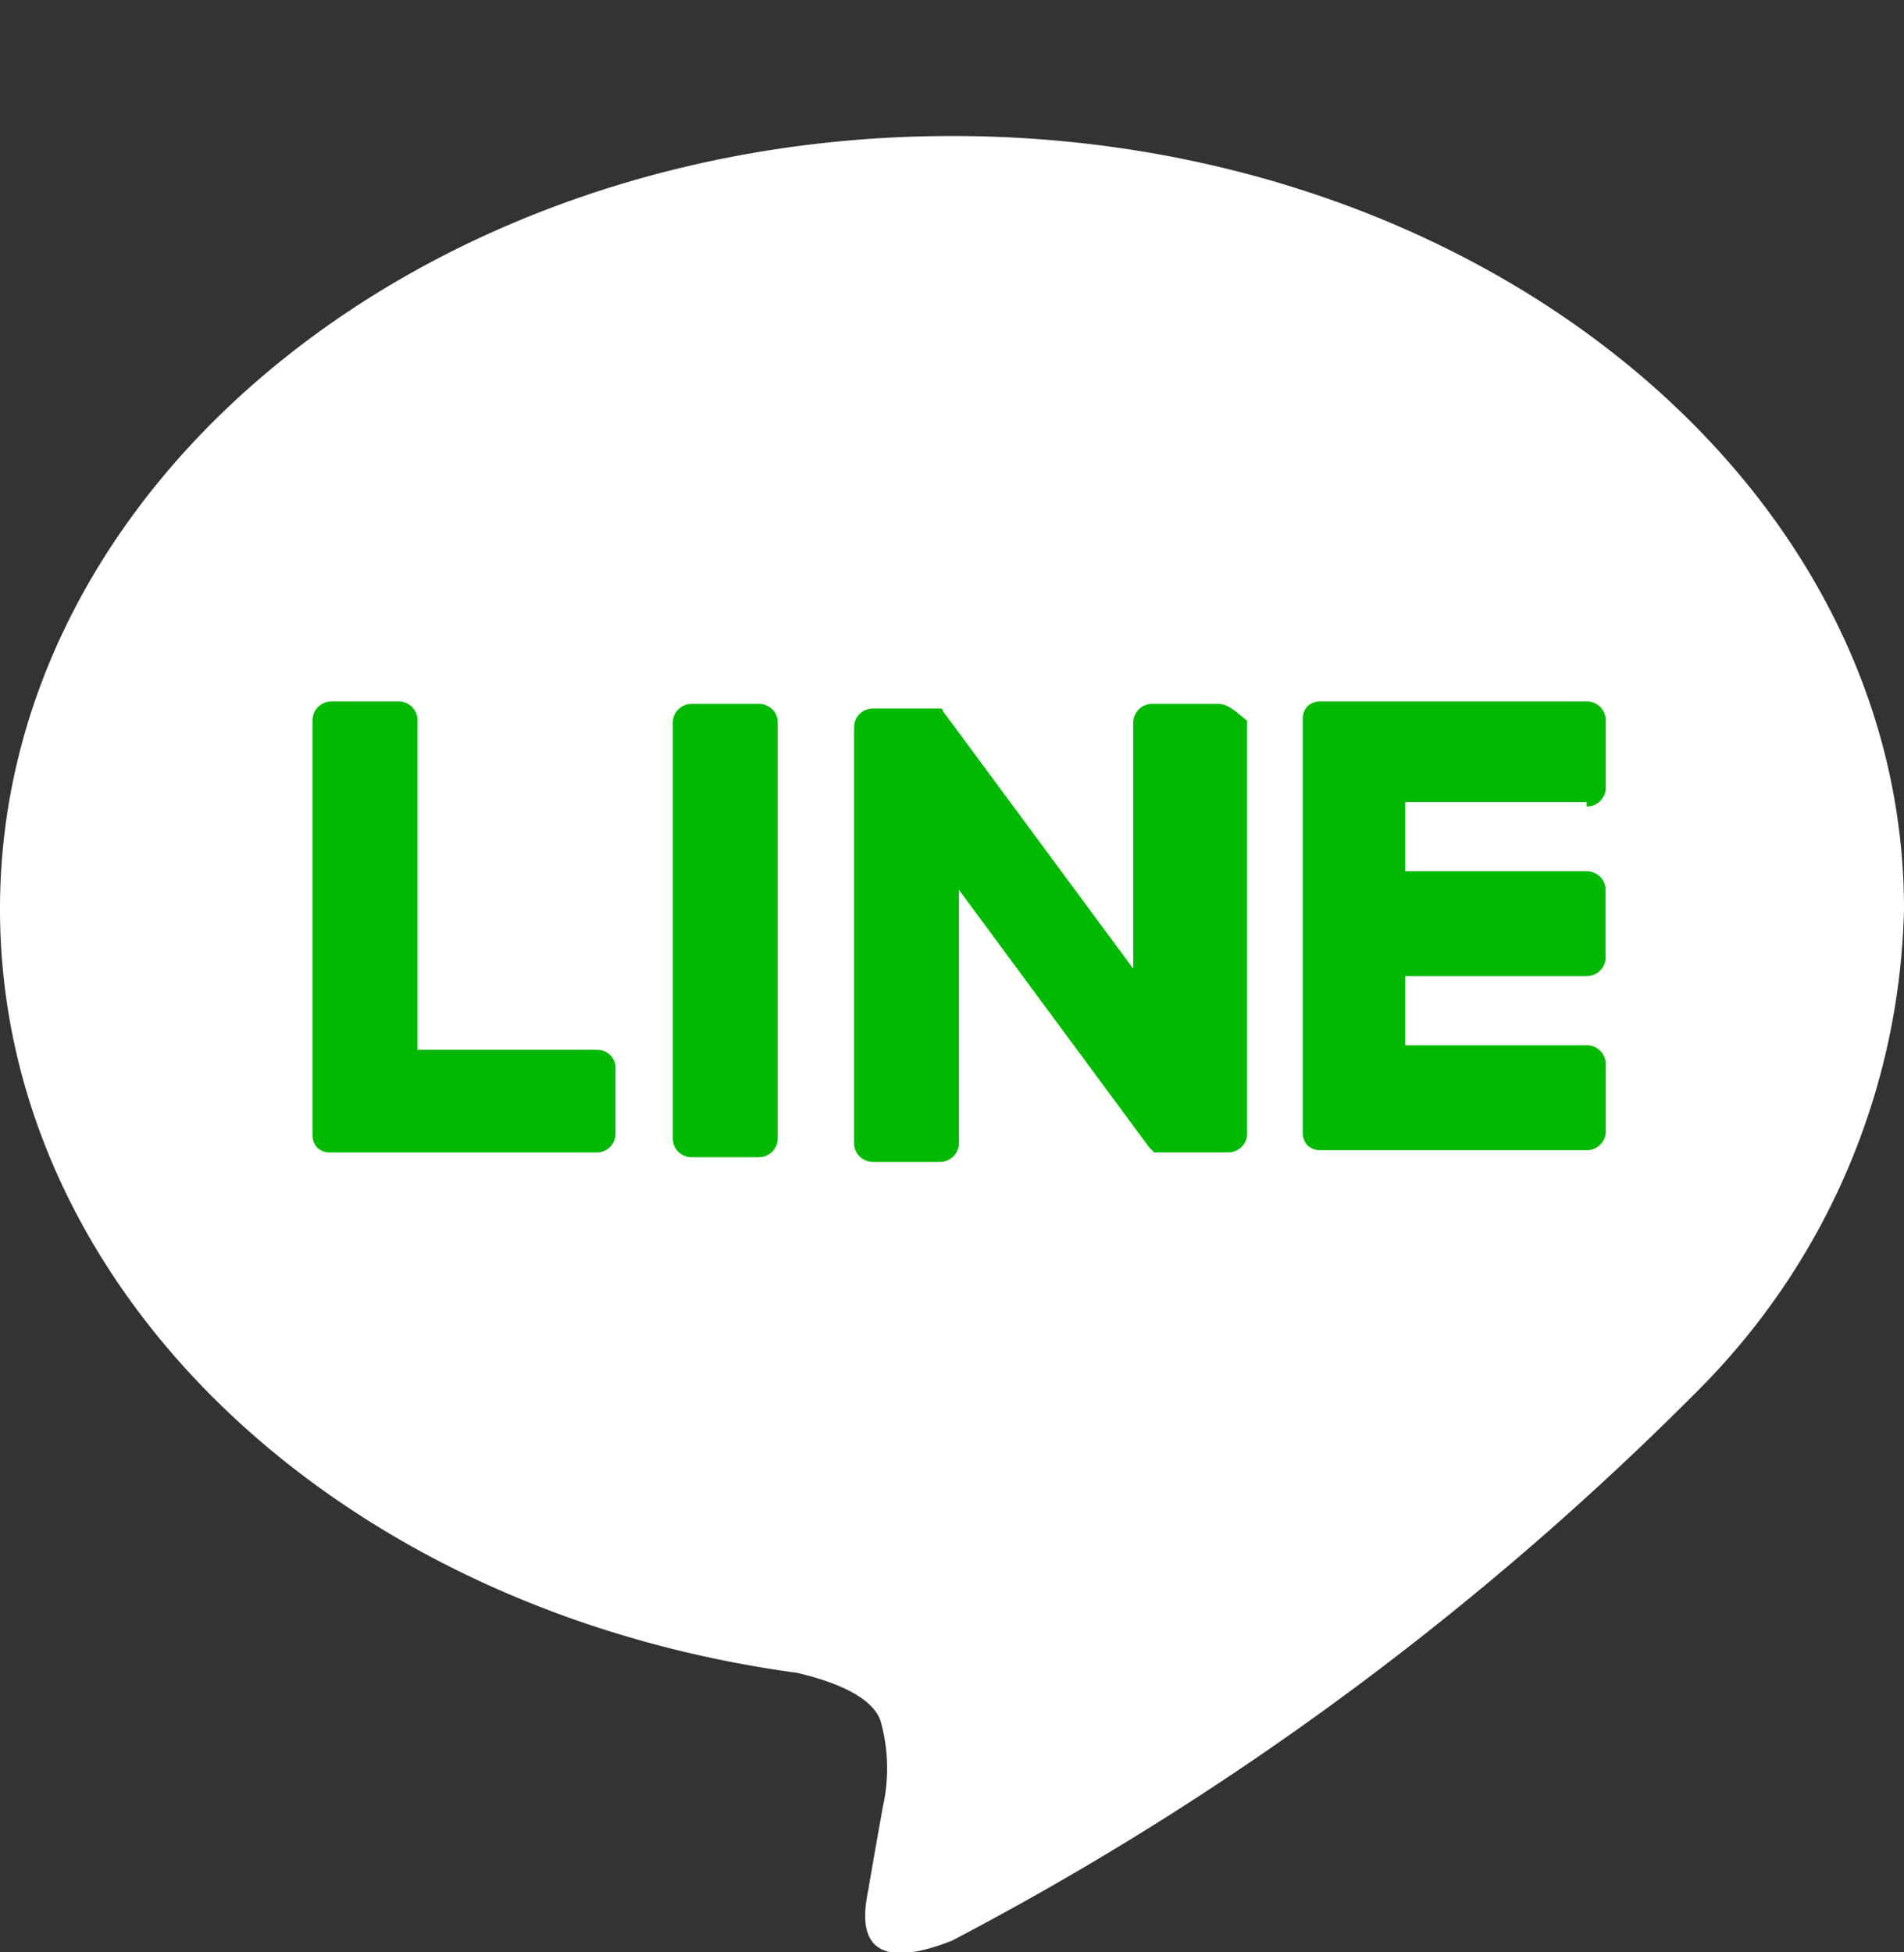
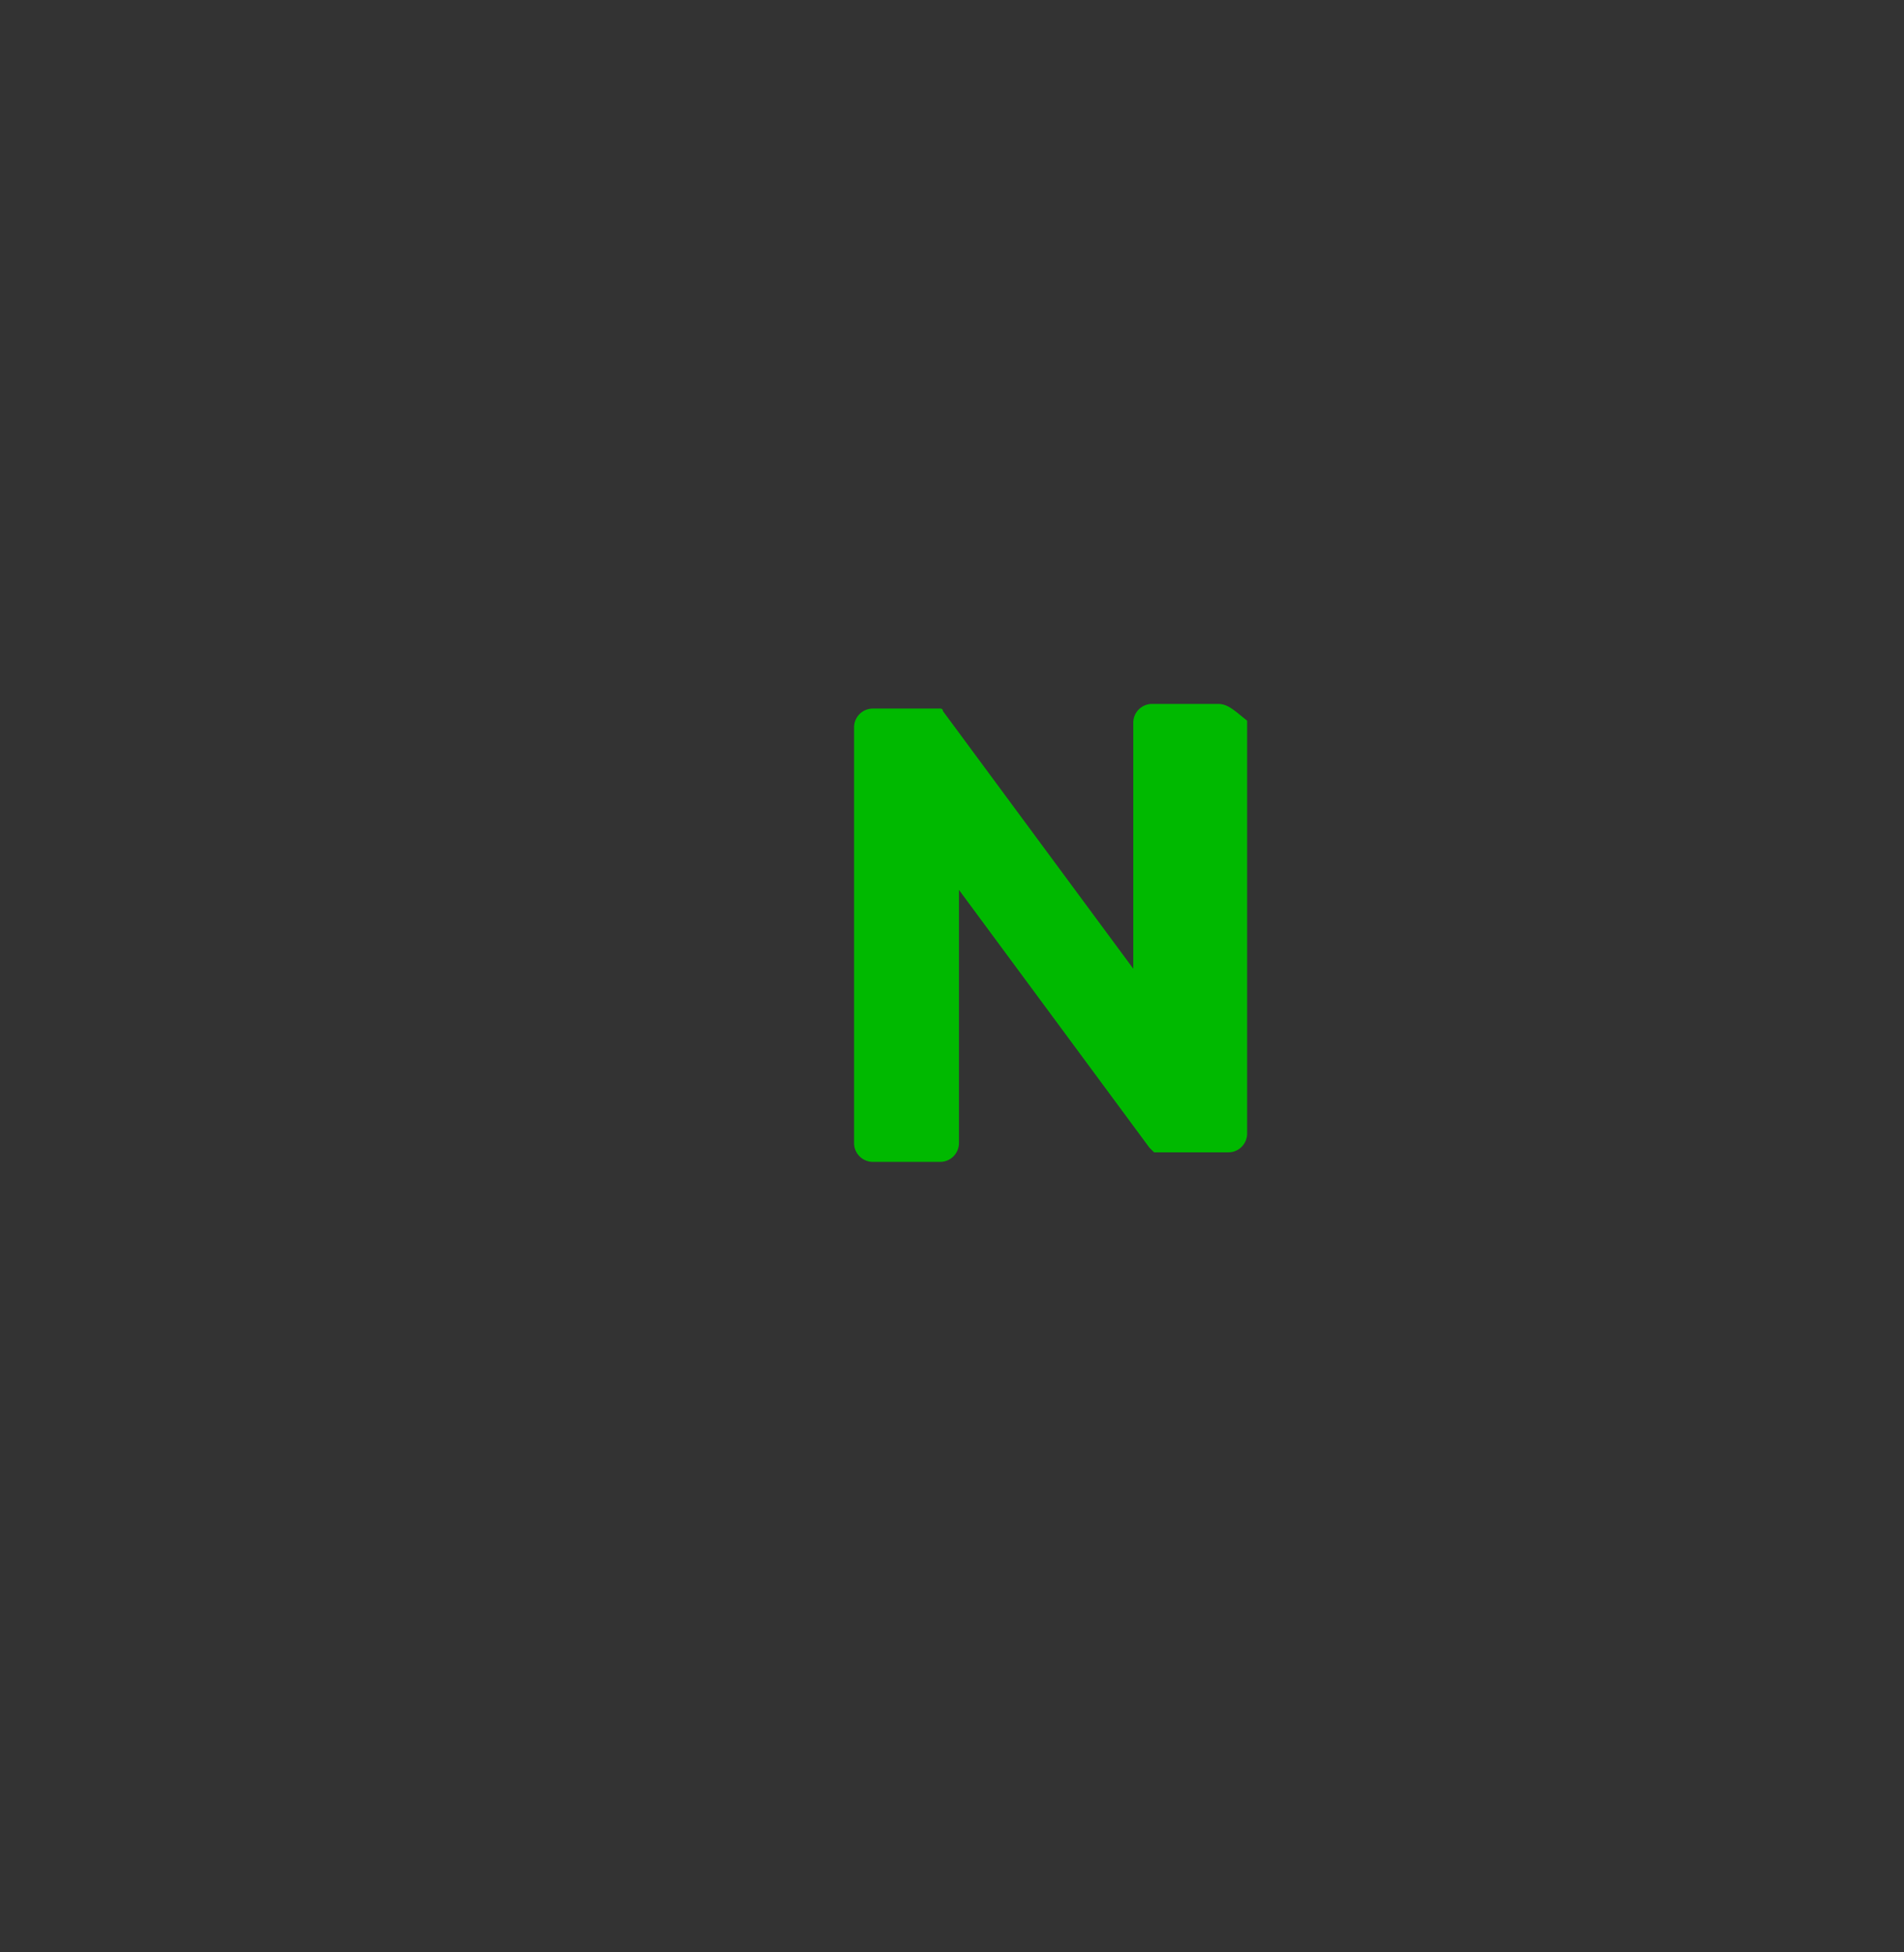
<svg xmlns="http://www.w3.org/2000/svg" viewBox="0 0 14 14.355">
  <rect x="0" y="0" width="14" height="14.355" fill="#333333" stroke="none" />
  <defs>
    <style>
      .cls-1 {
        fill: none;
      }

      .cls-2 {
        fill: #fff;
      }

      .cls-3 {
        fill: #00b900;
      }
    </style>
  </defs>
  <g id="taogo-01-line" transform="translate(-1230 -12)">
-     <rect id="_14x14" data-name="14x14" class="cls-1" width="14" height="14" transform="translate(1230 12)" />
    <g id="TYPE_A_1_" transform="translate(1230 13)">
      <g id="组_9" data-name="组 9">
-         <path id="路径_25" data-name="路径 25" class="cls-2" d="M14,5.684C14,2.544,10.86,0,7,0S0,2.544,0,5.684C0,8.491,2.491,10.842,5.86,11.3c.228.053.544.158.614.351a1.284,1.284,0,0,1,.018.632s-.088.491-.105.6c-.035.175-.14.684.614.386a22.352,22.352,0,0,0,5.509-4.07h0A5.171,5.171,0,0,0,14,5.684" />
        <g id="组_8" data-name="组 8" transform="translate(2.298 4.158)">
-           <path id="路径_26" data-name="路径 26" class="cls-3" d="M28.832,23.8H28.34a.138.138,0,0,0-.14.14v3.053a.138.138,0,0,0,.14.14h.491a.138.138,0,0,0,.14-.14v-3.07a.136.136,0,0,0-.14-.123" transform="translate(-25.551 -23.782)" />
          <path id="路径_27" data-name="路径 27" class="cls-3" d="M38.484,23.8h-.491a.138.138,0,0,0-.14.14v1.807l-1.4-1.895a.017.017,0,0,0-.018-.018H35.94a.138.138,0,0,0-.14.14v3.053a.138.138,0,0,0,.14.14h.491a.138.138,0,0,0,.14-.14v-1.86l1.4,1.895.035.035h.544a.138.138,0,0,0,.14-.14V23.923c-.088-.07-.14-.123-.211-.123" transform="translate(-31.818 -23.782)" />
-           <path id="路径_28" data-name="路径 28" class="cls-3" d="M15.205,26.261H13.872V23.84a.138.138,0,0,0-.14-.14H13.24a.138.138,0,0,0-.14.14v3.053h0a.134.134,0,0,0,.035.088h0a.134.134,0,0,0,.088.035h1.965a.138.138,0,0,0,.14-.14v-.491a.132.132,0,0,0-.123-.123" transform="translate(-13.1 -23.7)" />
-           <path id="路径_29" data-name="路径 29" class="cls-3" d="M56.688,24.472a.138.138,0,0,0,.14-.14V23.84a.138.138,0,0,0-.14-.14H54.723a.134.134,0,0,0-.088.035h0a.134.134,0,0,0-.035.088h0v3.053h0a.134.134,0,0,0,.035.088h0a.134.134,0,0,0,.088.035h1.965a.138.138,0,0,0,.14-.14v-.491a.138.138,0,0,0-.14-.14H55.354v-.509h1.333a.138.138,0,0,0,.14-.14v-.491a.138.138,0,0,0-.14-.14H55.354v-.509h1.333Z" transform="translate(-47.319 -23.7)" />
        </g>
      </g>
    </g>
  </g>
</svg>